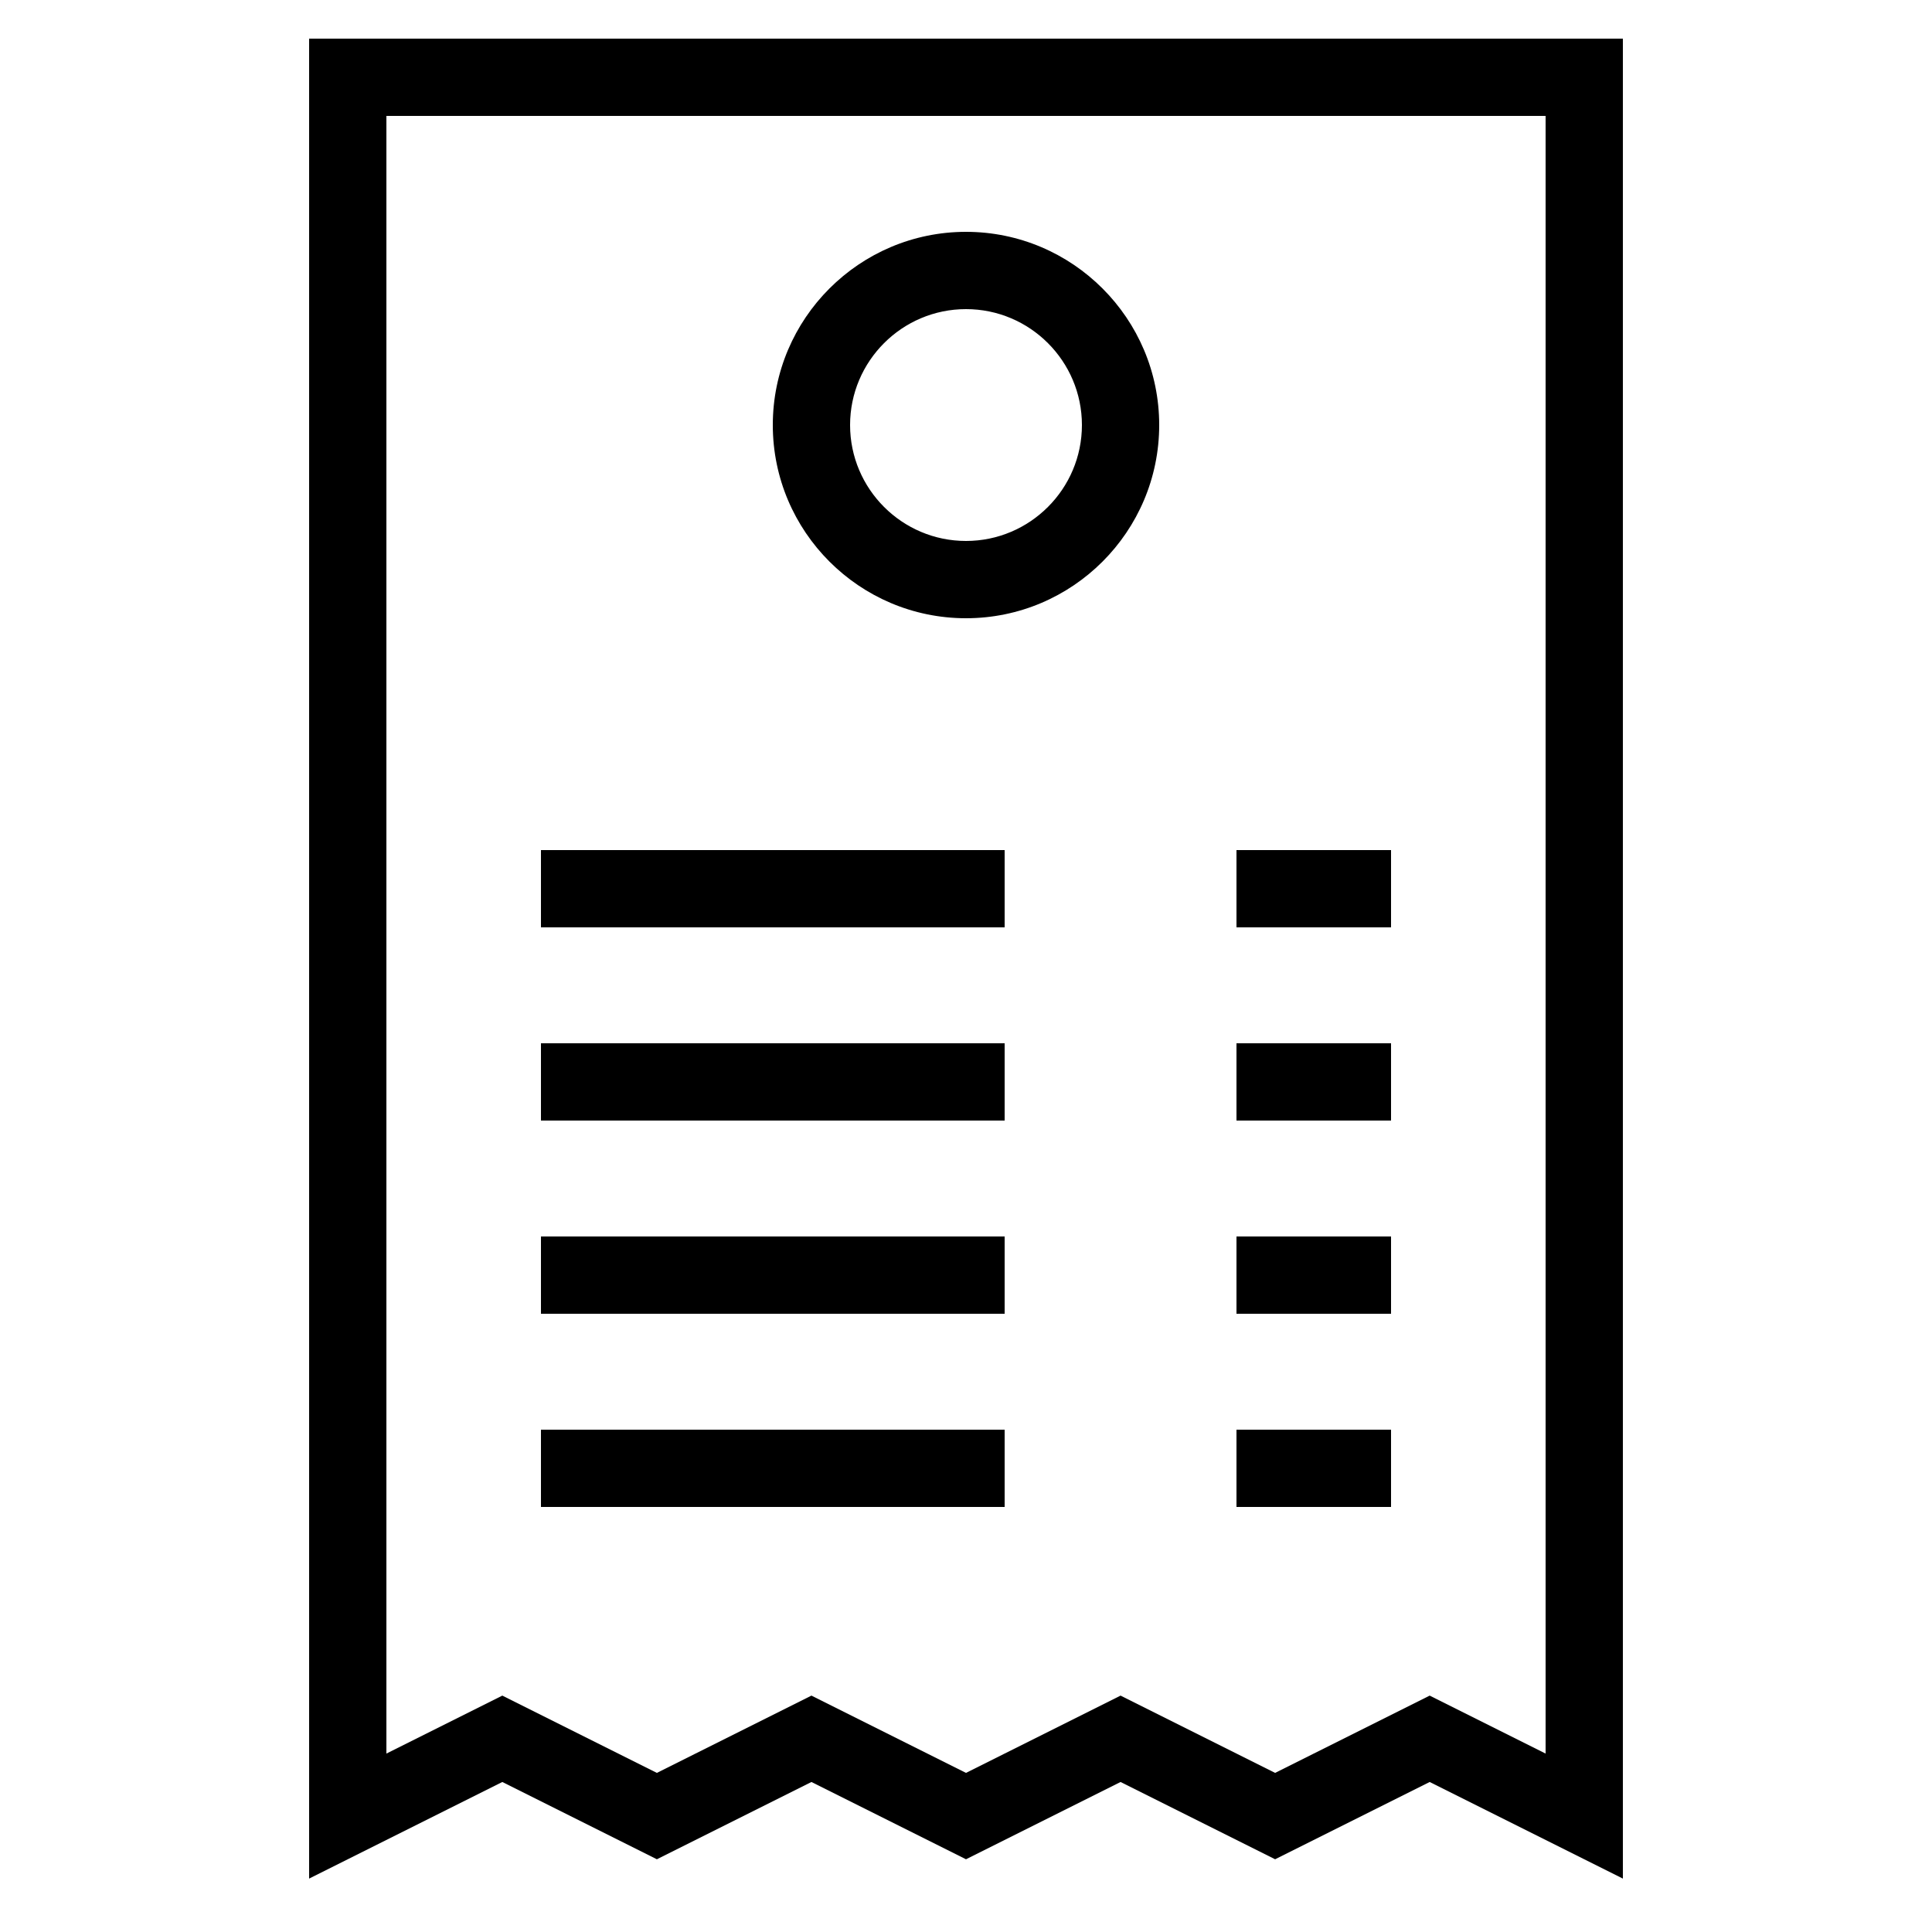
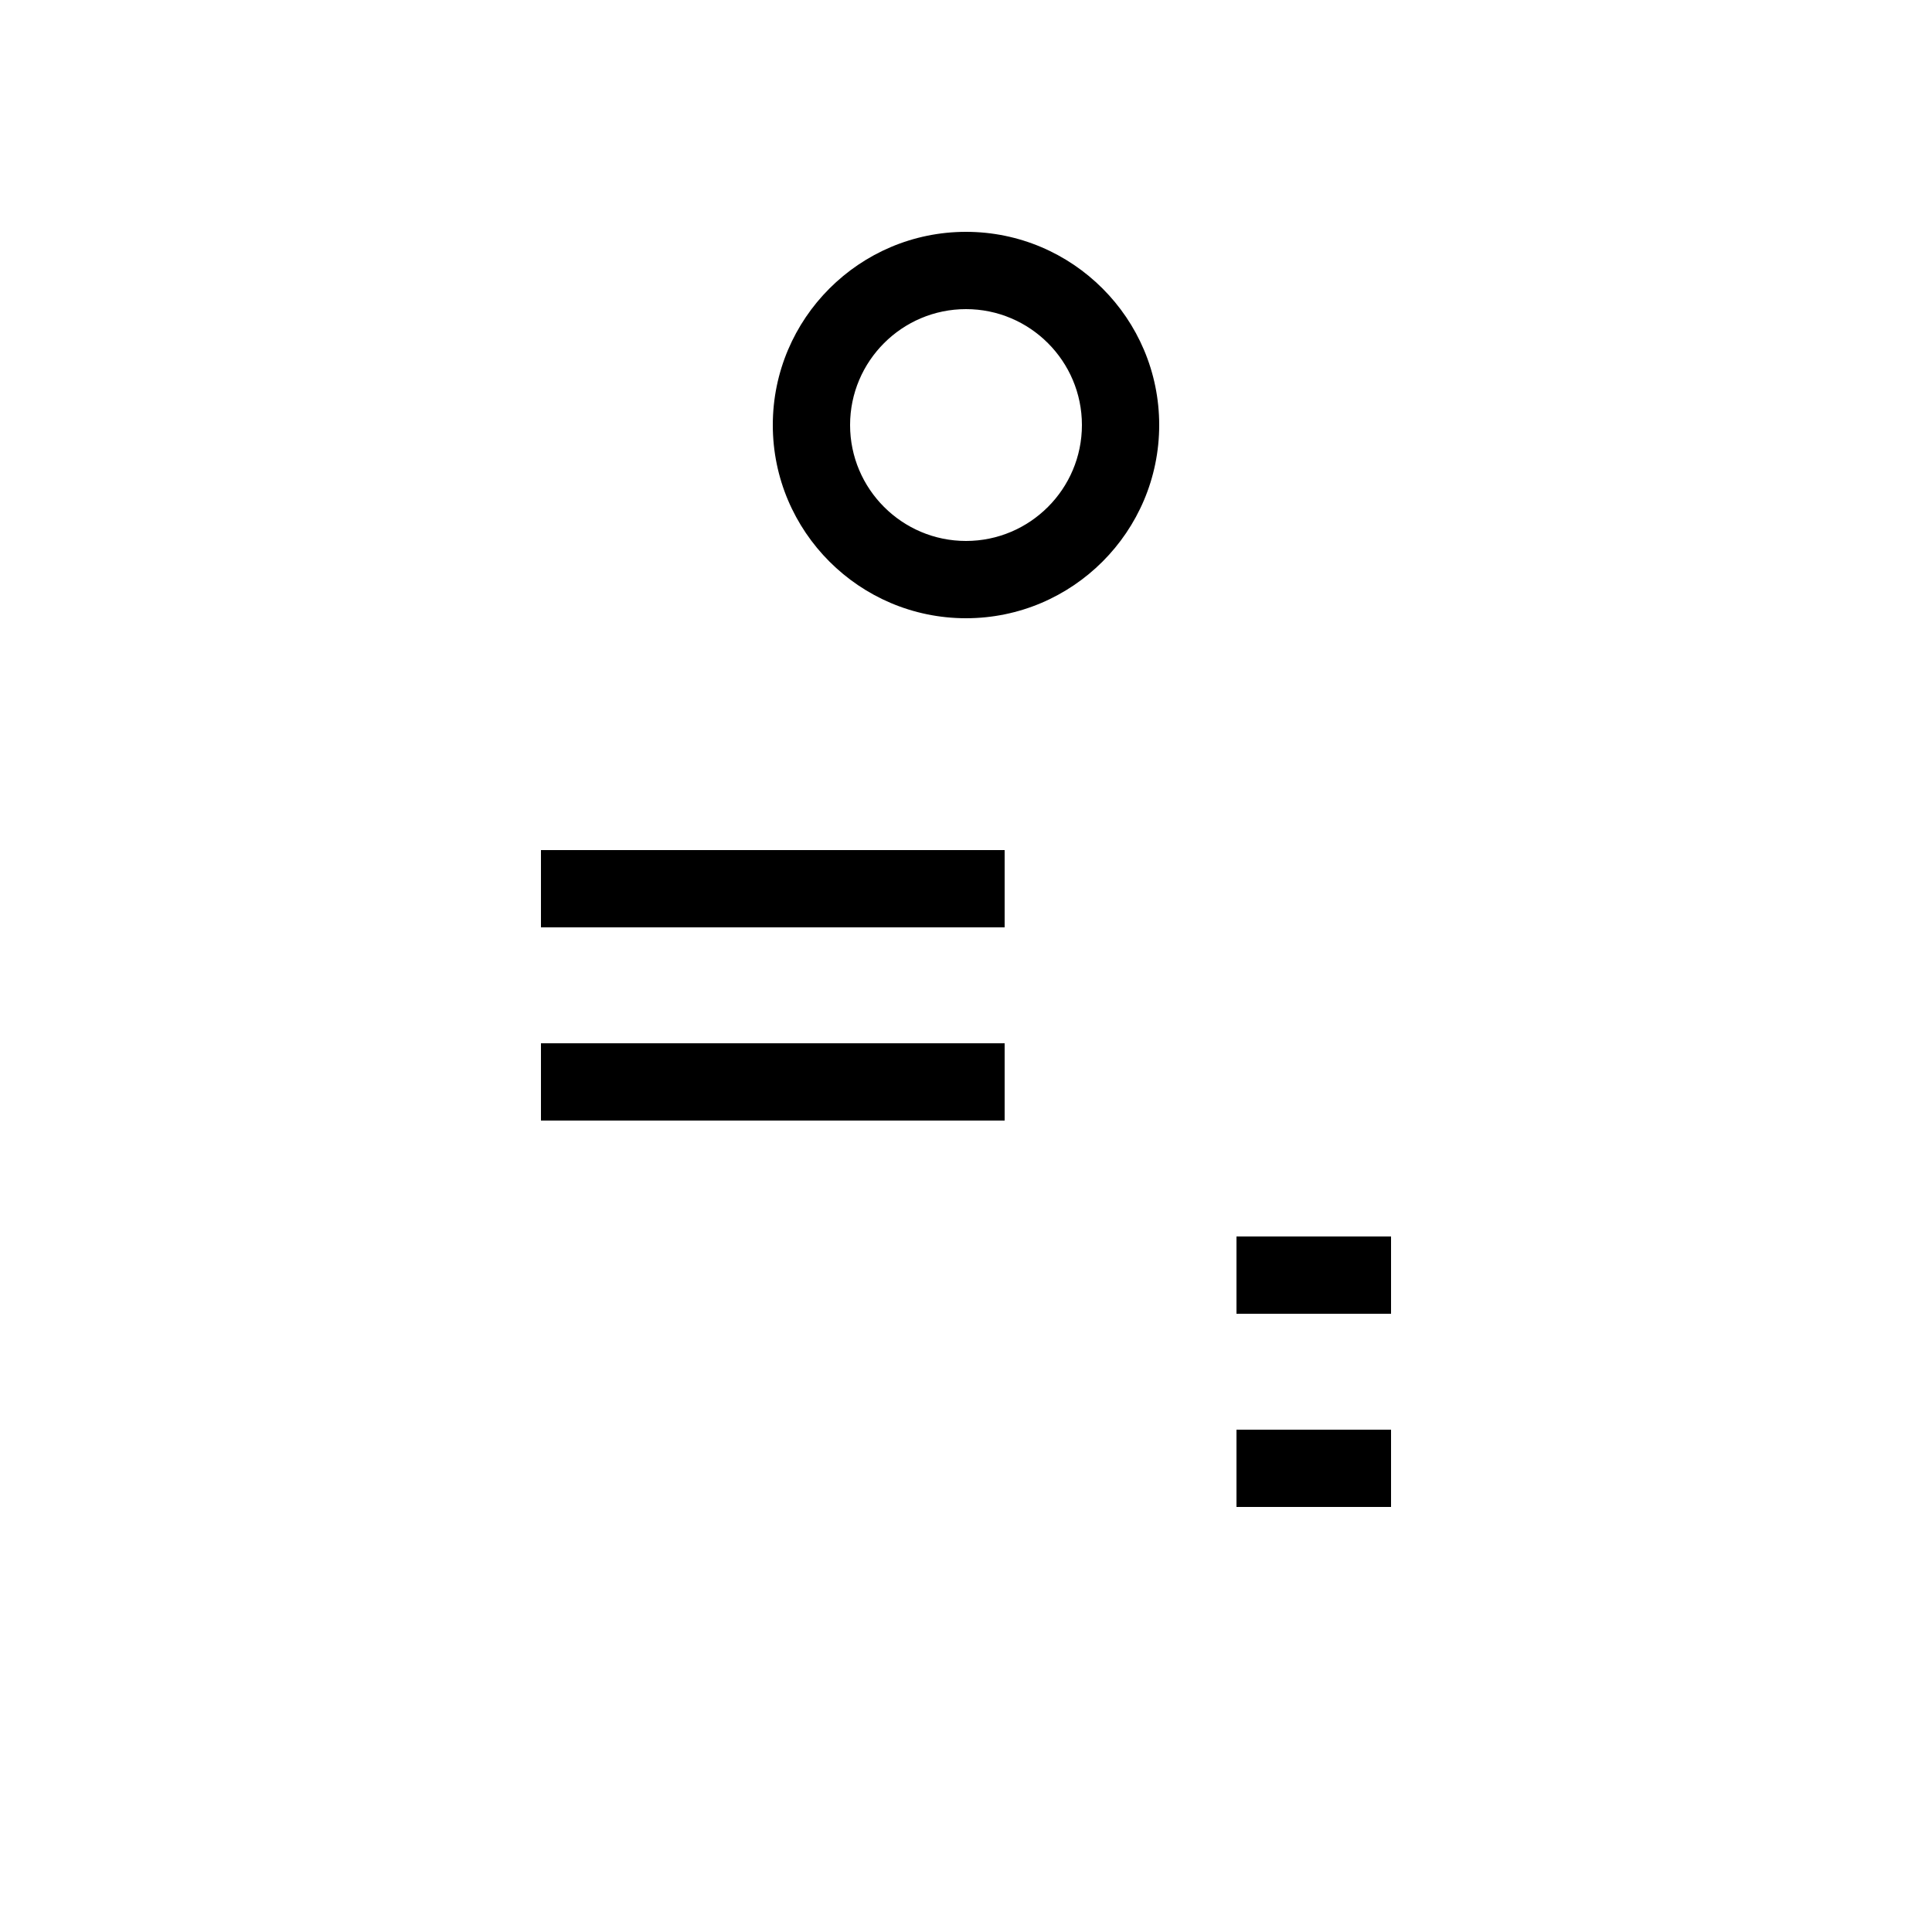
<svg xmlns="http://www.w3.org/2000/svg" version="1.1" x="0px" y="0px" viewBox="0 0 50 50" style="enable-background:new 0 0 50 50;" xml:space="preserve">
  <g id="Layer_1">
-     <path d="M8,48.618l5-2.5l4,2l4-2l4,2l4-2l4,2l4-2l5,2.5V1H8V48.618z M10,3h30v42.382l-3-1.5l-4,2l-4-2l-4,2l-4-2l-4,2l-4-2l-3,1.5   V3z" />
    <path d="M25,16c2.757,0,5-2.243,5-5s-2.243-5-5-5s-5,2.243-5,5S22.243,16,25,16z M25,8c1.654,0,3,1.346,3,3s-1.346,3-3,3   s-3-1.346-3-3S23.346,8,25,8z" />
    <rect x="14" y="22" width="12" height="2" />
-     <rect x="32" y="22" width="4" height="2" />
    <rect x="14" y="27" width="12" height="2" />
-     <rect x="32" y="27" width="4" height="2" />
-     <rect x="14" y="32" width="12" height="2" />
    <rect x="32" y="32" width="4" height="2" />
-     <rect x="14" y="37" width="12" height="2" />
    <rect x="32" y="37" width="4" height="2" />
  </g>
  <g>
</g>
</svg>